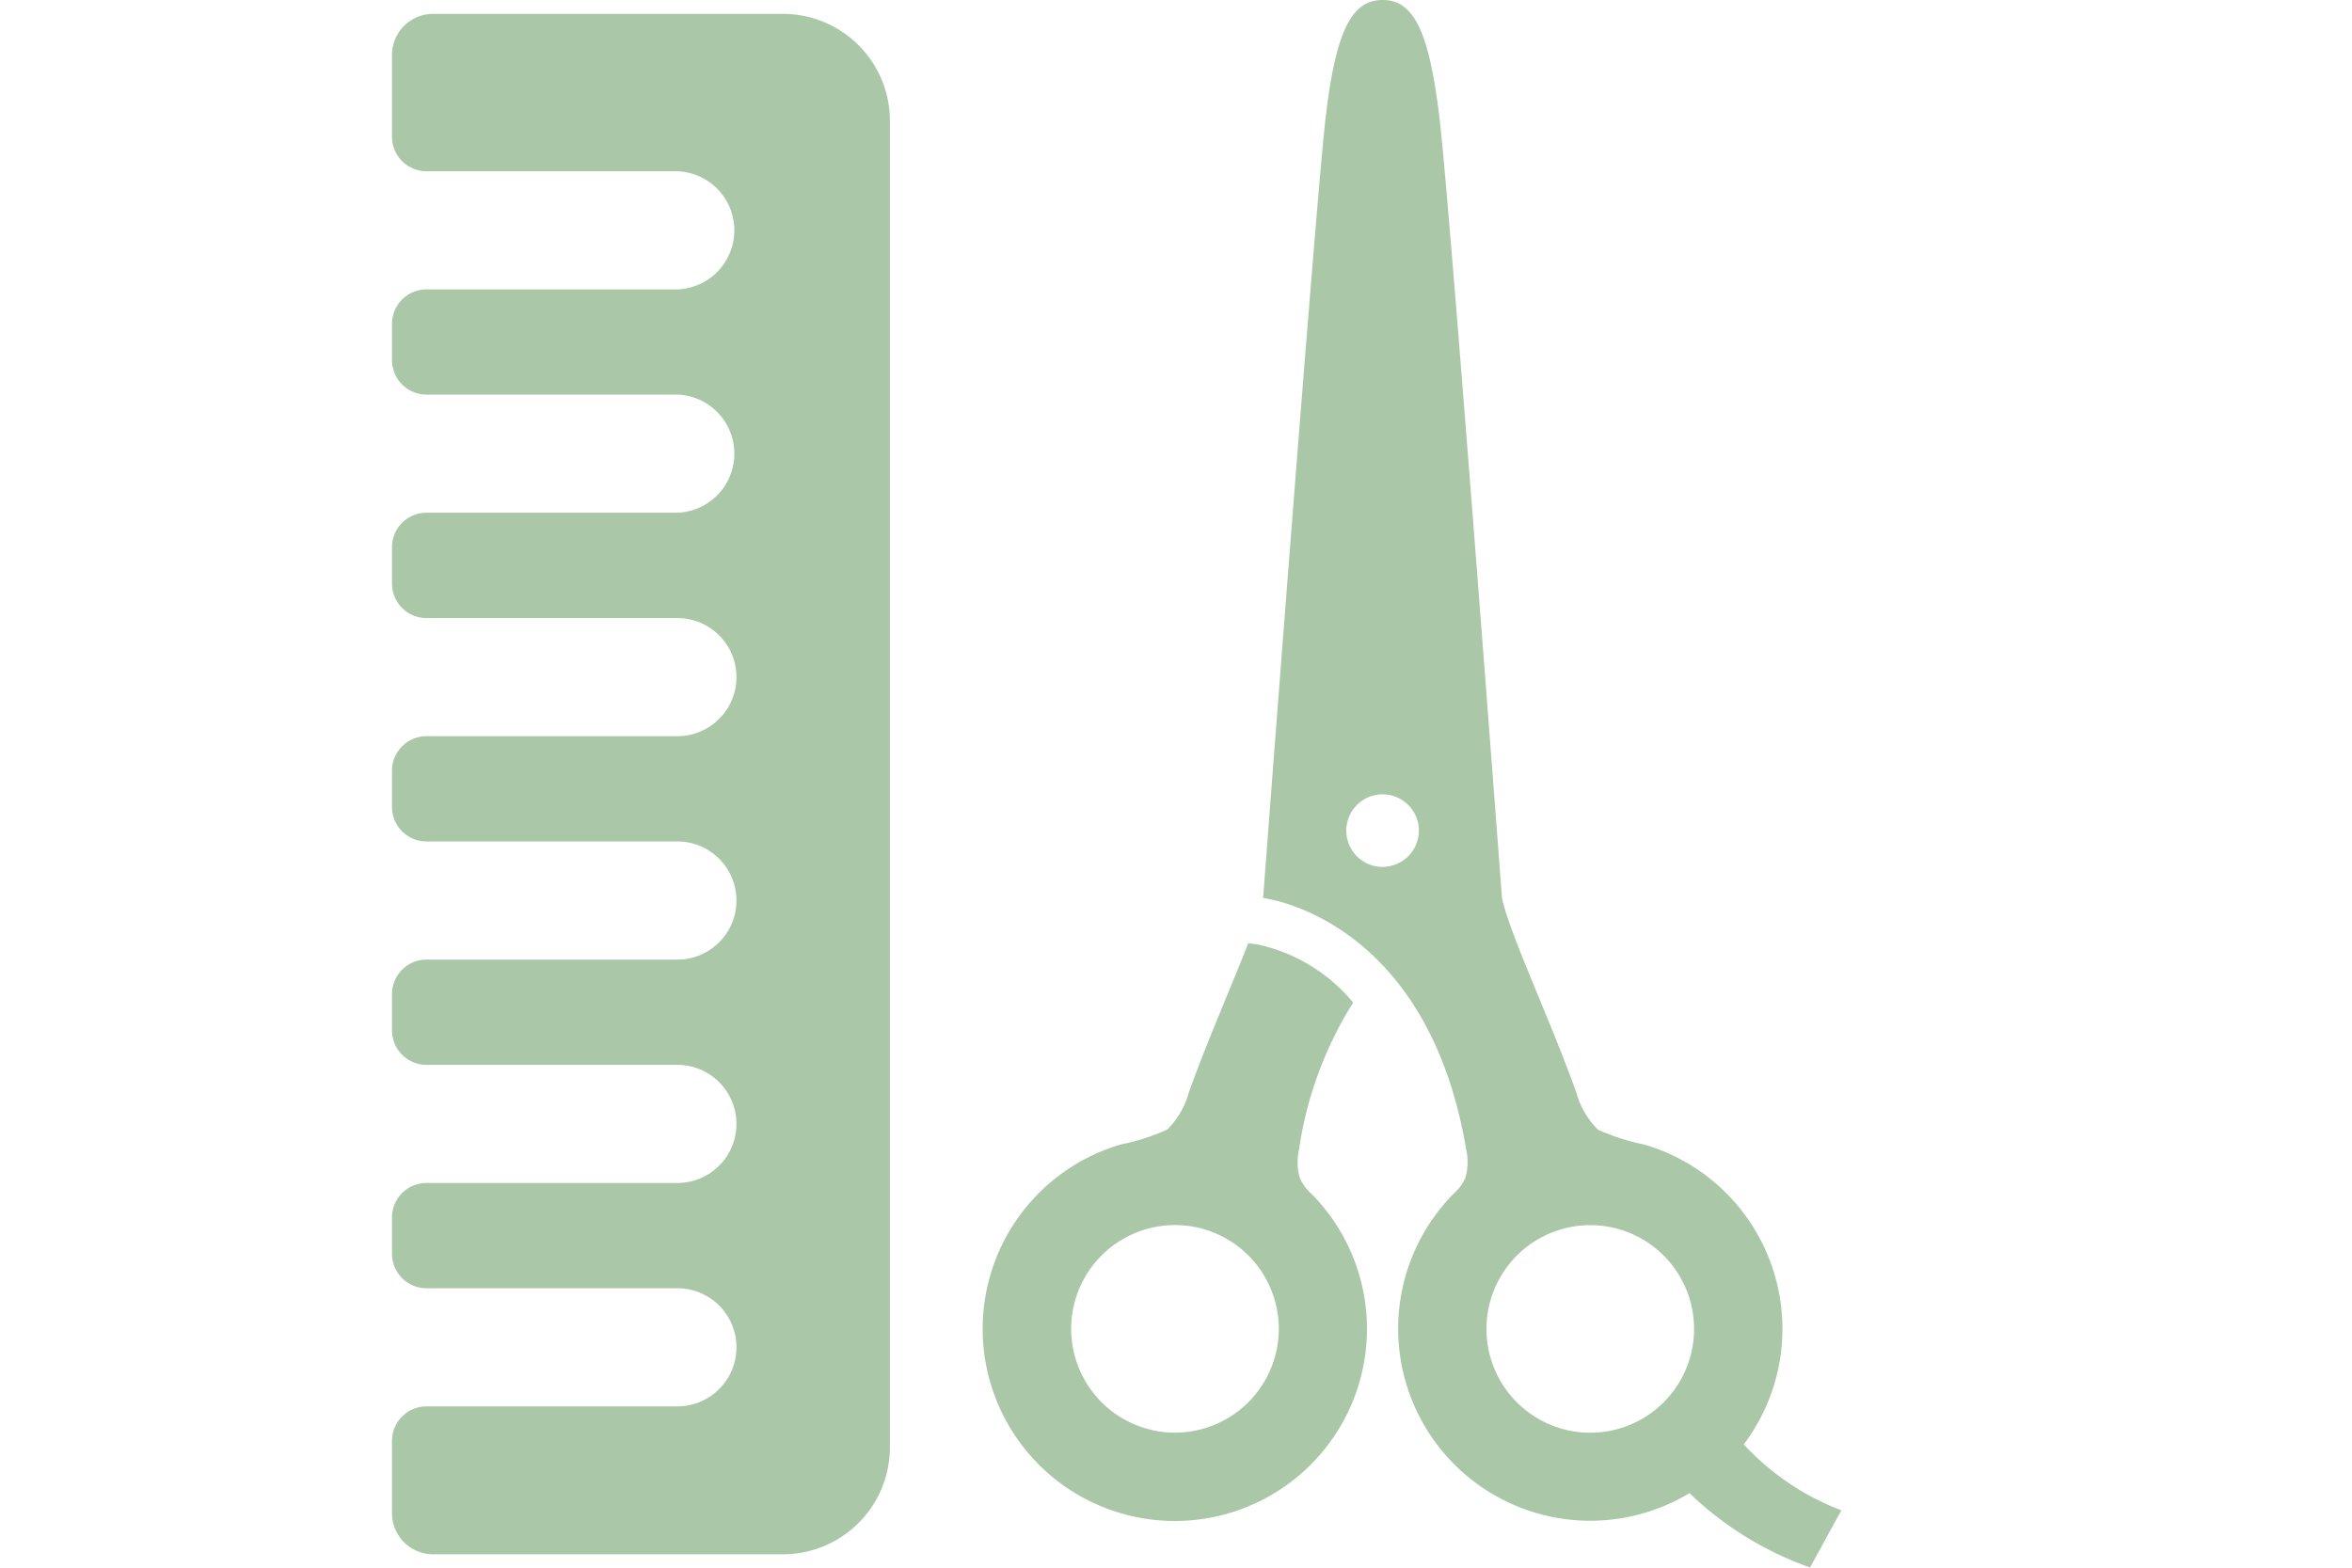
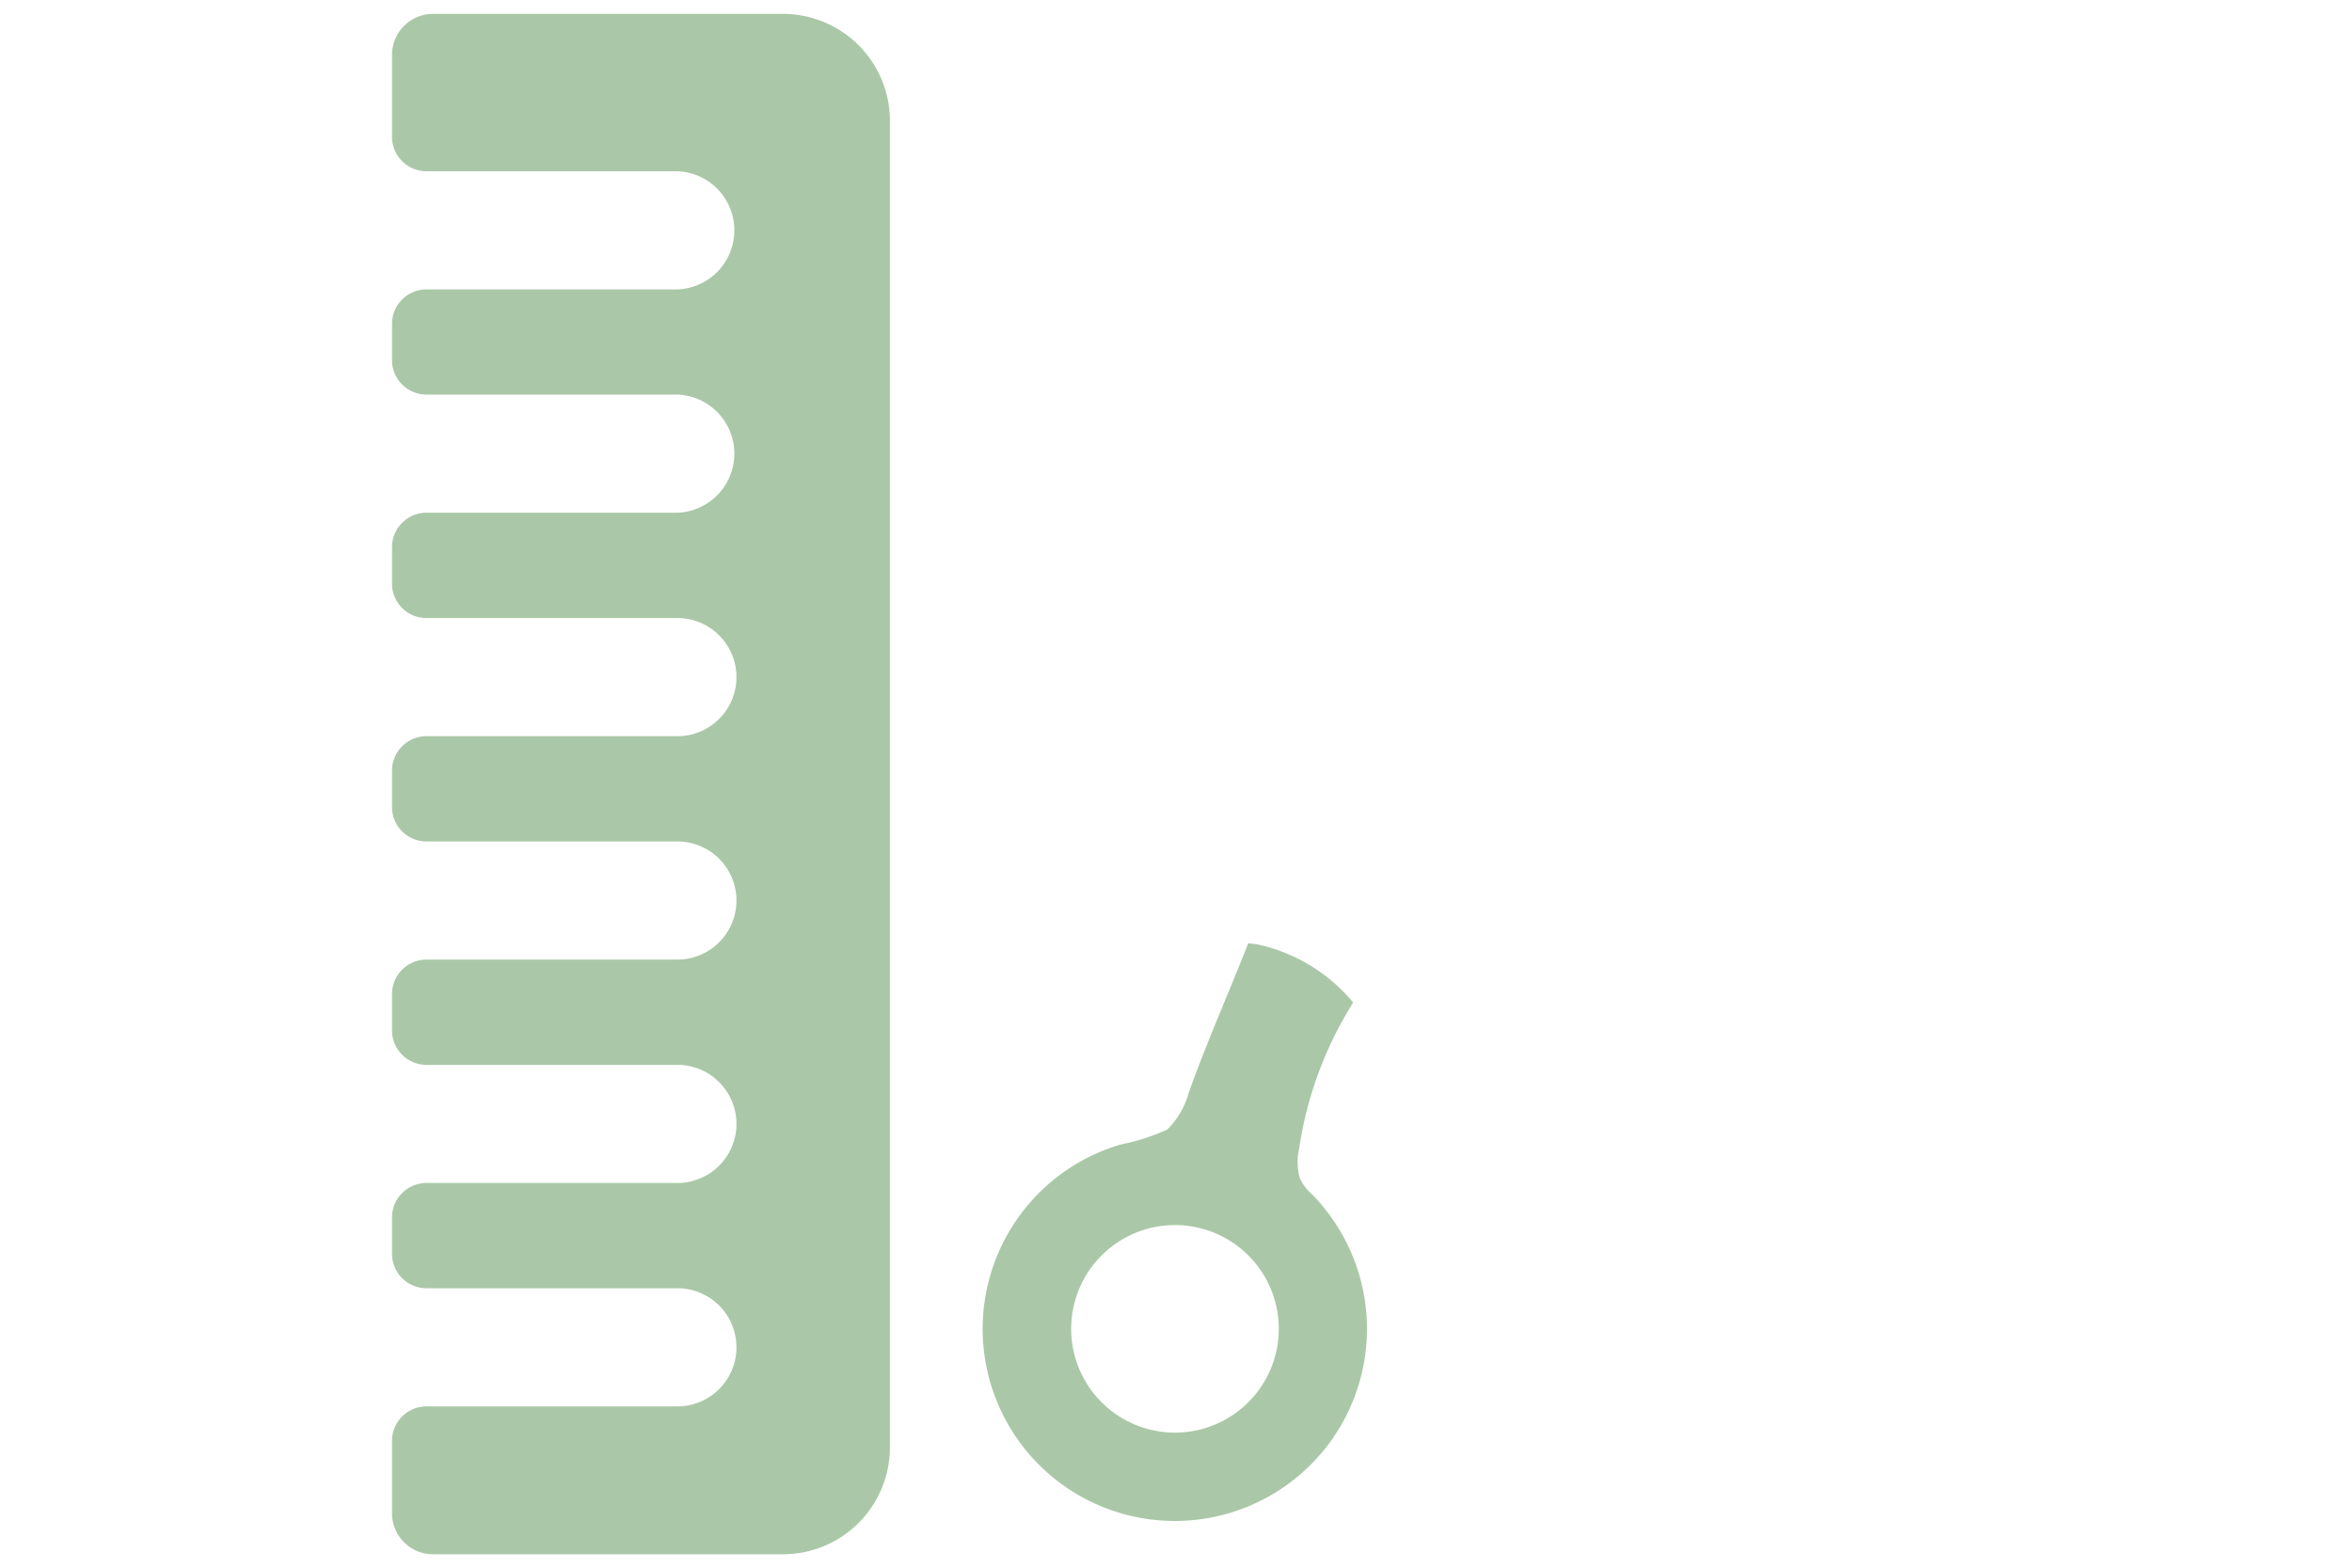
<svg xmlns="http://www.w3.org/2000/svg" width="30" height="20" viewBox="0 0 30 20">
  <g id="salon" transform="translate(3843 13023)">
    <path id="パス_45831" data-name="パス 45831" d="M0,0H30V20H0Z" transform="translate(-3843 -13023)" fill="rgba(255,255,255,0)" />
    <g id="salon-2" data-name="salon" transform="translate(-3857.387 -13023)">
      <path id="パス_1065" data-name="パス 1065" d="M216.371,311.081a.754.754,0,0,1-.008-.367,4.826,4.826,0,0,1,.69-1.869,2.187,2.187,0,0,0-1.222-.742l-.117-.014c-.207.534-.525,1.251-.759,1.908a1.045,1.045,0,0,1-.275.469,2.69,2.69,0,0,1-.588.189,2.451,2.451,0,1,0,2.434.635A.6.6,0,0,1,216.371,311.081Zm-1.591,3.251a1.324,1.324,0,1,1,1.324-1.325A1.325,1.325,0,0,1,214.78,314.332Z" transform="translate(-185.406 -296.055)" fill="#aac8a7" />
-       <path id="パス_1066" data-name="パス 1066" d="M309.994,18.427a2.45,2.45,0,0,0-1.271-3.826,2.7,2.7,0,0,1-.588-.189,1.047,1.047,0,0,1-.275-.469c-.338-.947-.851-2.023-.95-2.486,0,0-.662-8.808-.795-9.934S305.785,0,305.387,0s-.6.4-.729,1.523-.795,9.934-.795,9.934,2.086.231,2.589,3.2a.747.747,0,0,1-.008.367.6.6,0,0,1-.155.209,2.45,2.45,0,0,0,3.012,3.816,4.275,4.275,0,0,0,1.538.948l.4-.729A3.282,3.282,0,0,1,309.994,18.427Zm-4.607-7.367a.463.463,0,1,1,.463-.464A.464.464,0,0,1,305.387,11.059Zm2.649,7.218a1.324,1.324,0,1,1,1.324-1.324A1.324,1.324,0,0,1,308.036,18.278Z" transform="translate(-273.365)" fill="#aac8a7" />
      <path id="パス_1067" data-name="パス 1067" d="M24.375,4.532H19.911a.524.524,0,0,0-.524.523V6.1a.44.44,0,0,0,.44.44h3.2a.754.754,0,0,1,0,1.507h-3.2a.44.44,0,0,0-.44.44v.462a.44.44,0,0,0,.44.44h3.2a.754.754,0,0,1,0,1.507h-3.2a.44.44,0,0,0-.44.44V11.8a.44.44,0,0,0,.44.44h3.2a.753.753,0,1,1,0,1.507h-3.2a.44.44,0,0,0-.44.44v.463a.44.44,0,0,0,.44.44h3.2a.753.753,0,1,1,0,1.507h-3.2a.44.44,0,0,0-.44.44v.463a.44.44,0,0,0,.44.44h3.2a.753.753,0,1,1,0,1.507h-3.2a.44.44,0,0,0-.44.44v.463a.44.44,0,0,0,.44.44h3.2a.753.753,0,1,1,0,1.507h-3.2a.44.44,0,0,0-.44.44v.924a.524.524,0,0,0,.524.523h4.464a1.365,1.365,0,0,0,1.363-1.363V5.9A1.365,1.365,0,0,0,24.375,4.532Z" transform="translate(0 -4.355)" fill="#aac8a7" />
    </g>
  </g>
</svg>